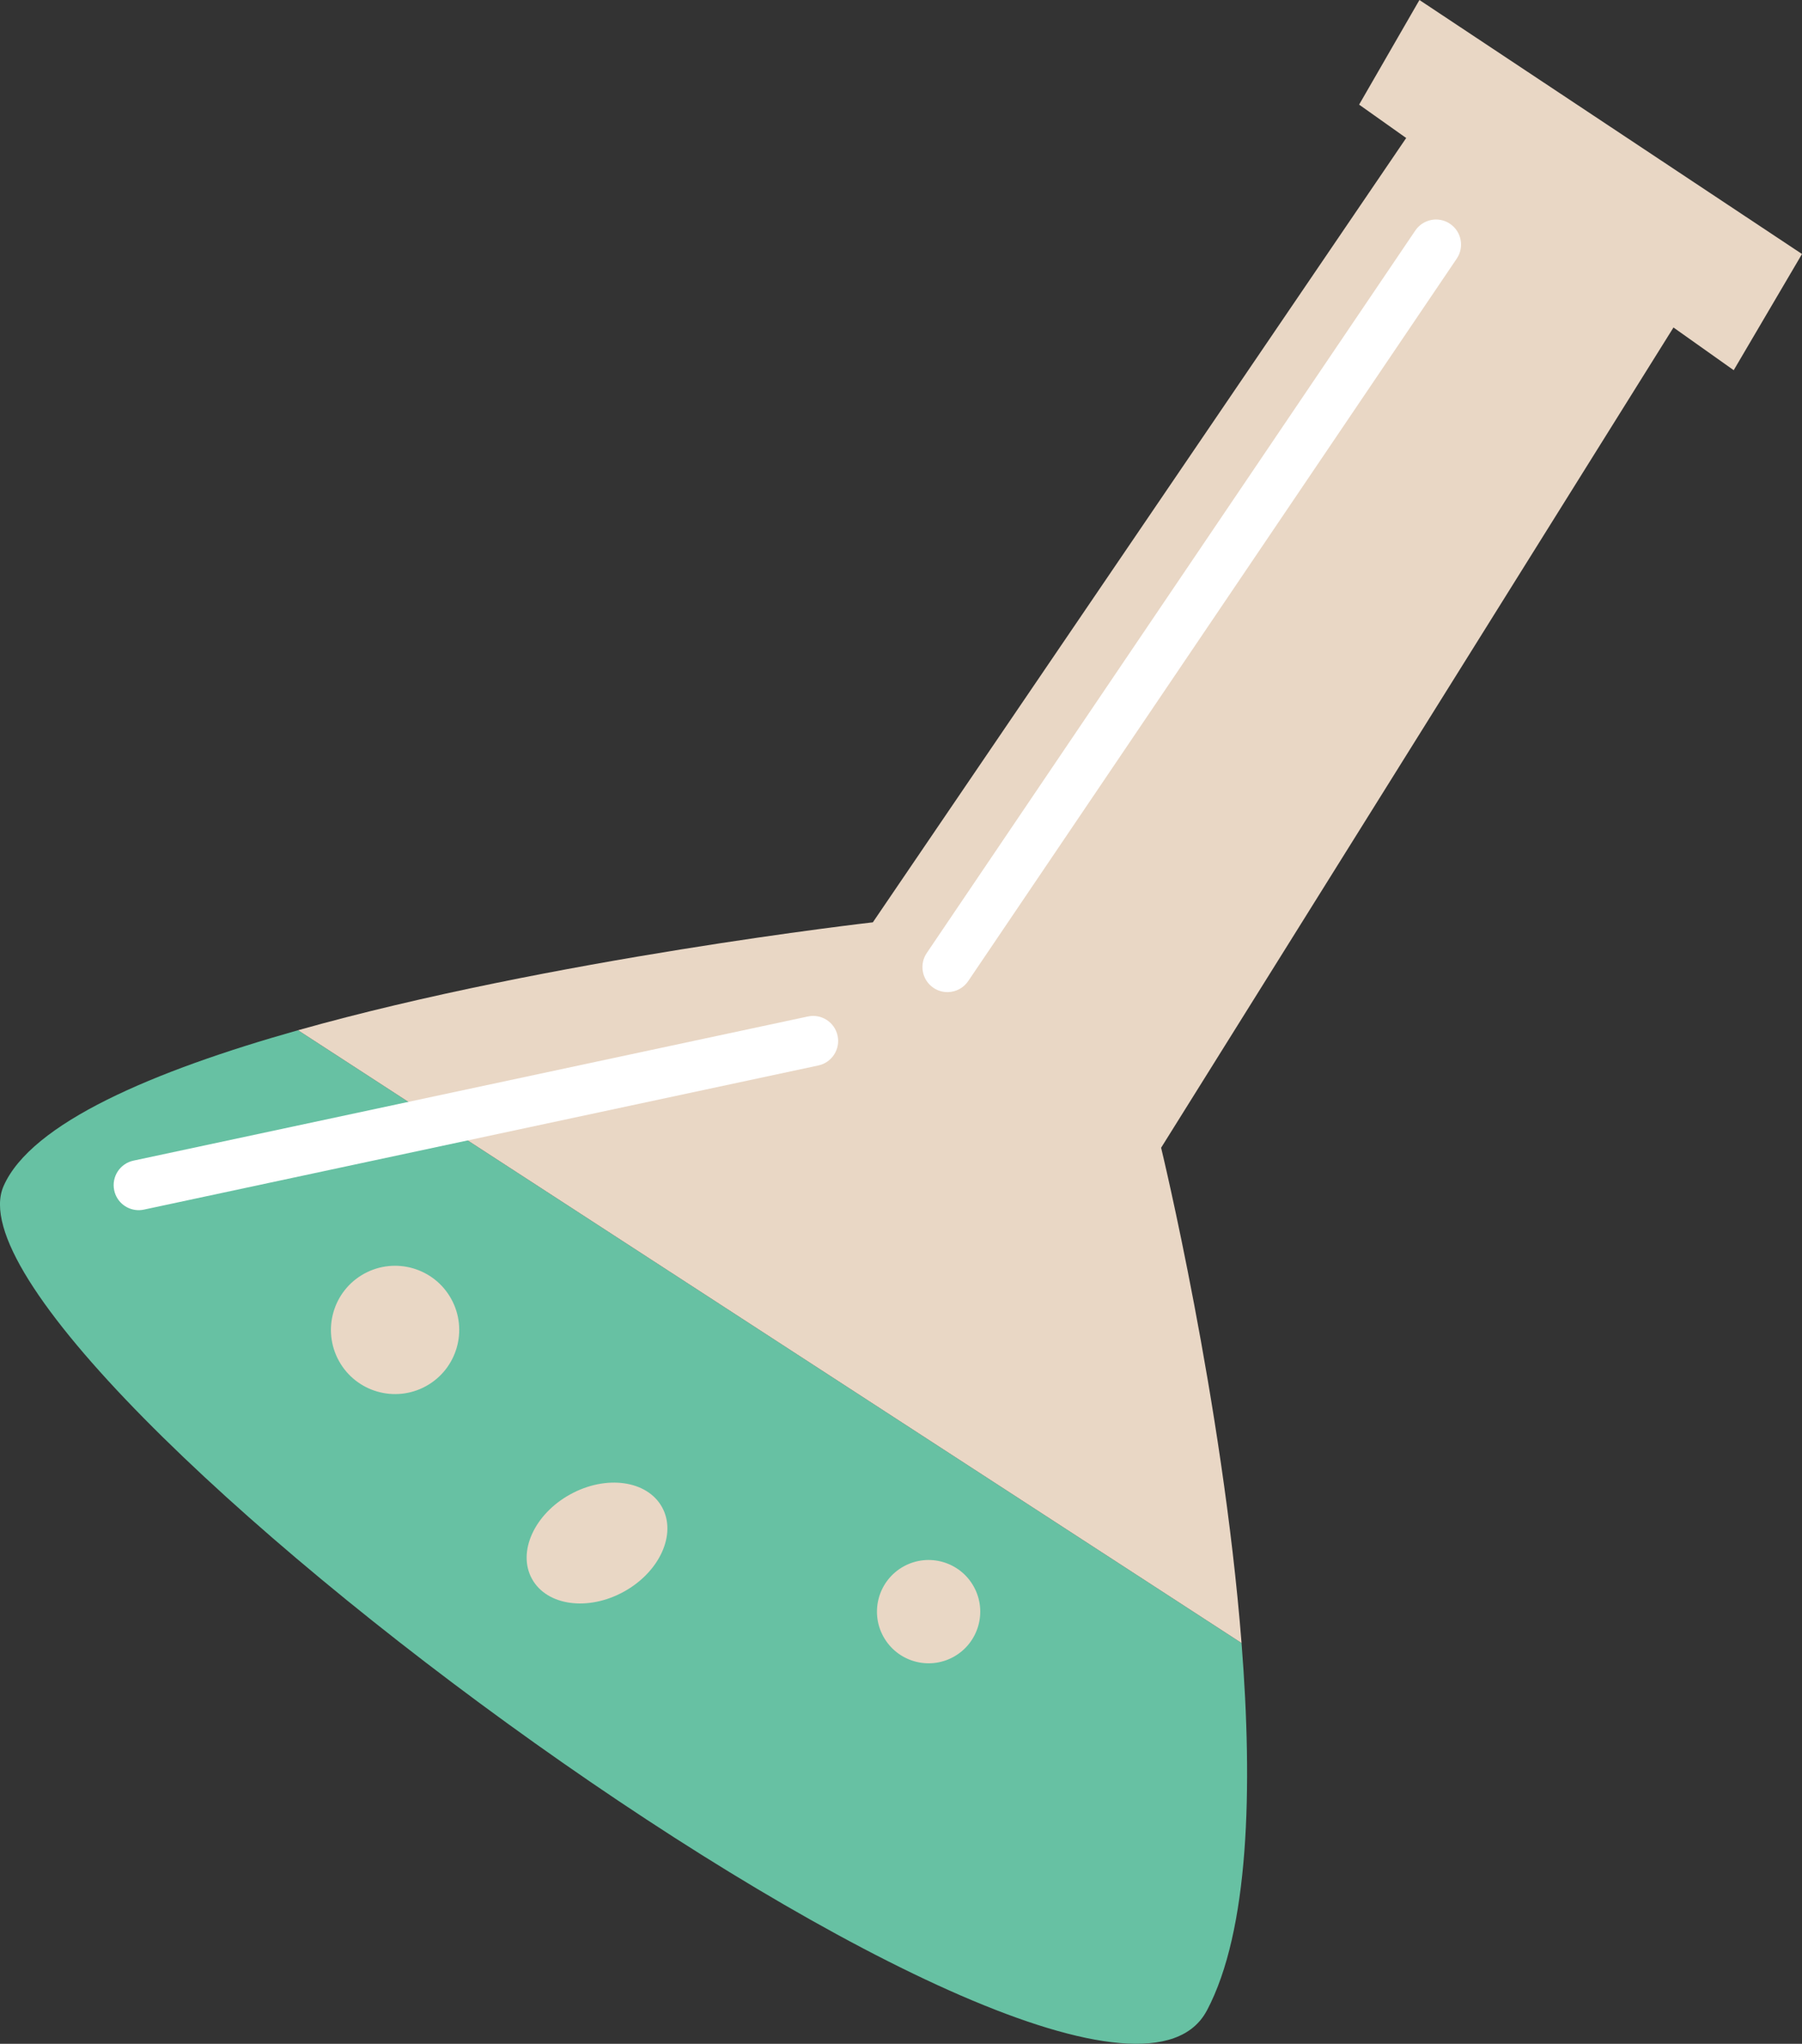
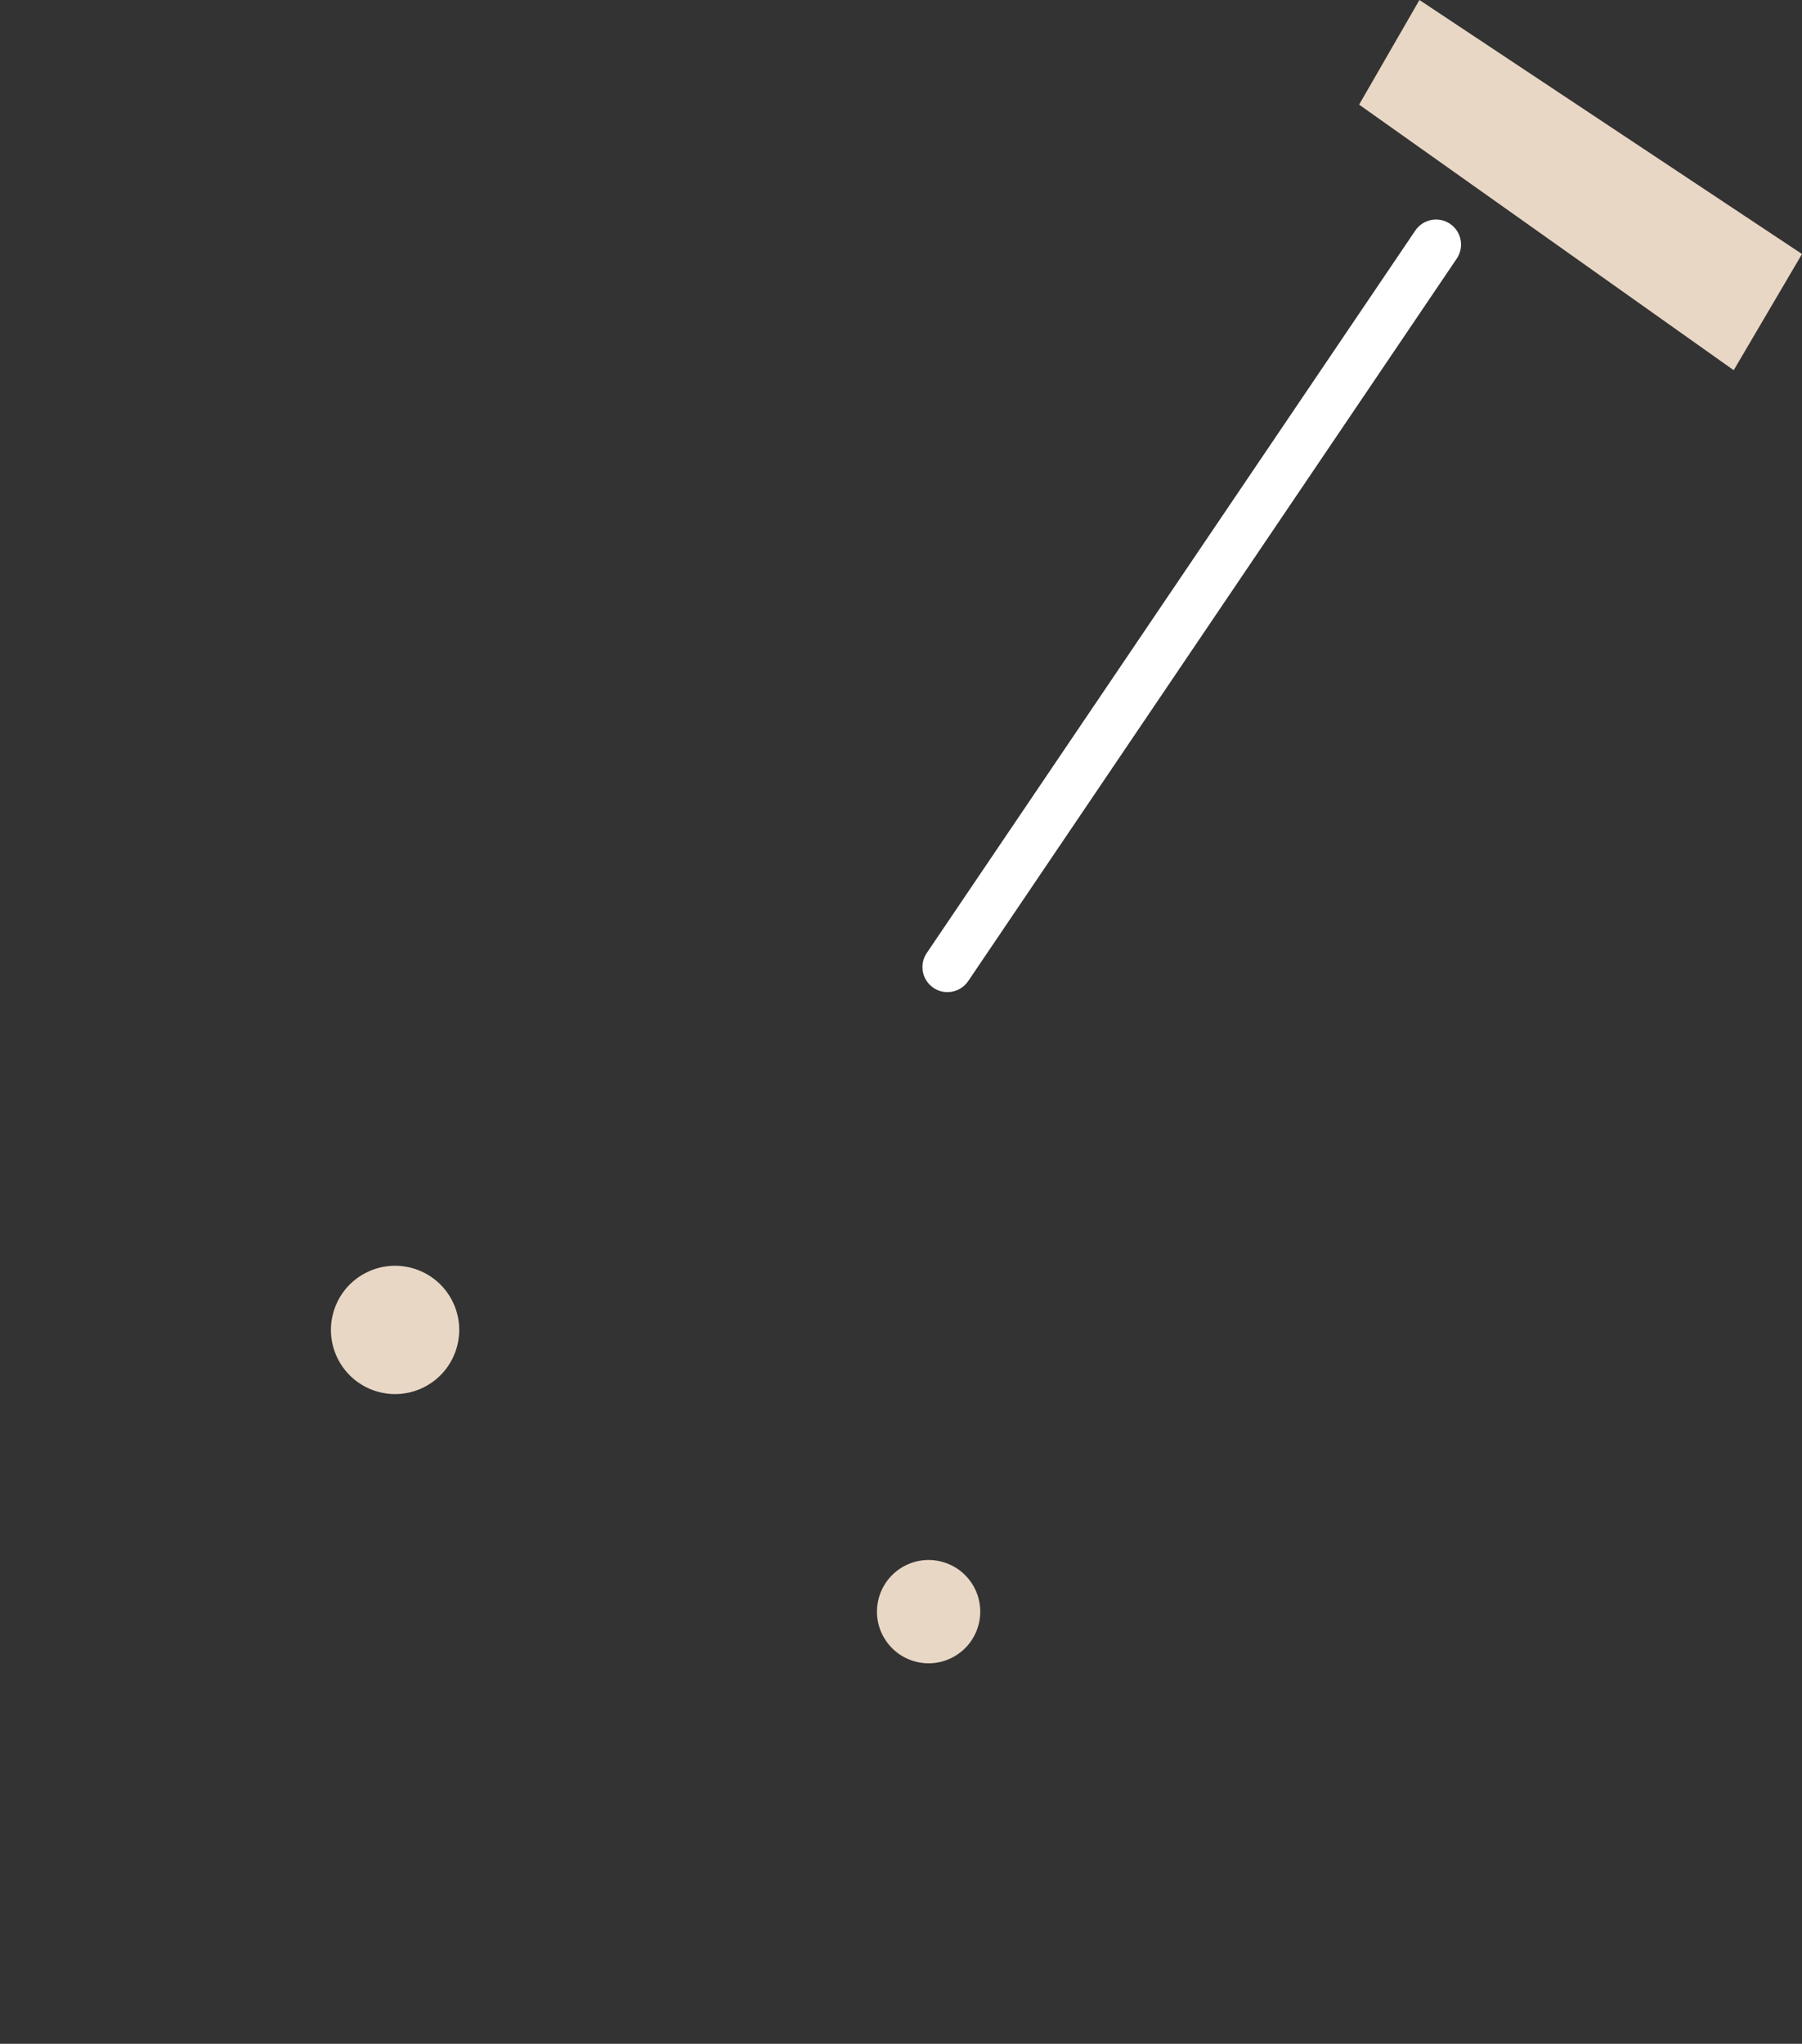
<svg xmlns="http://www.w3.org/2000/svg" id="OBJECTS" viewBox="0 0 461.52 523.31">
  <rect x="0" y="0" width="461.52" height="523.31" fill="#333333" stroke="none" />
-   <path d="M309.1,514.8c10.81-20.4,11.82-56.72,8.88-94.1l-241.65-156.91c-37.02,10.43-68.37,23.76-75.43,39.94-19.42,44.53,279.47,265.29,308.19,211.07Z" fill="#67c1a3" stroke-width="0" />
-   <path d="M297.38,293.88l140.61-225.05-71.29-43.13-143.15,210.46s-82.35,9.35-147.22,27.63l241.65,156.91c-4.87-61.96-20.6-126.82-20.6-126.82Z" fill="#e9d7c5" stroke-width="0" />
  <polygon points="363.54 0 348.09 26.79 444.03 94.79 461.52 65.04 363.54 0" fill="#e9d7c5" stroke-width="0" />
  <path d="M242.86,254.03c-1.3.04-2.63-.31-3.79-1.1-2.93-1.98-3.7-5.97-1.72-8.9l125.13-185c1.99-2.93,5.97-3.71,8.9-1.72,2.93,1.98,3.7,5.97,1.72,8.9l-125.13,185c-1.2,1.77-3.13,2.75-5.12,2.82Z" fill="#fff" stroke-width="0" />
-   <path d="M35.71,309.86c-3.04.09-5.81-1.99-6.46-5.07-.74-3.46,1.47-6.87,4.93-7.61l172.73-36.91c3.47-.75,6.87,1.47,7.61,4.93.74,3.46-1.47,6.87-4.93,7.61l-172.73,36.91c-.39.08-.77.13-1.15.14Z" fill="#fff" stroke-width="0" />
  <path d="M93.27,326.13c-7.95,4.37-10.85,14.36-6.48,22.31,4.37,7.95,14.36,10.85,22.31,6.48,7.95-4.37,10.85-14.36,6.48-22.31-4.37-7.95-14.36-10.85-22.31-6.48Z" fill="#e9d7c5" stroke-width="0" />
-   <path d="M146.05,382.63c-9.2,5.06-13.6,14.75-9.81,21.63,3.79,6.89,14.32,8.36,23.52,3.3,9.2-5.06,13.6-14.75,9.81-21.63-3.79-6.89-14.32-8.36-23.52-3.3Z" fill="#e9d7c5" stroke-width="0" />
  <path d="M231.46,401.07c-6.4,3.52-8.74,11.56-5.22,17.96,3.52,6.4,11.56,8.74,17.96,5.22,6.4-3.52,8.74-11.56,5.22-17.96-3.52-6.4-11.56-8.74-17.96-5.22Z" fill="#e9d7c5" stroke-width="0" />
</svg>